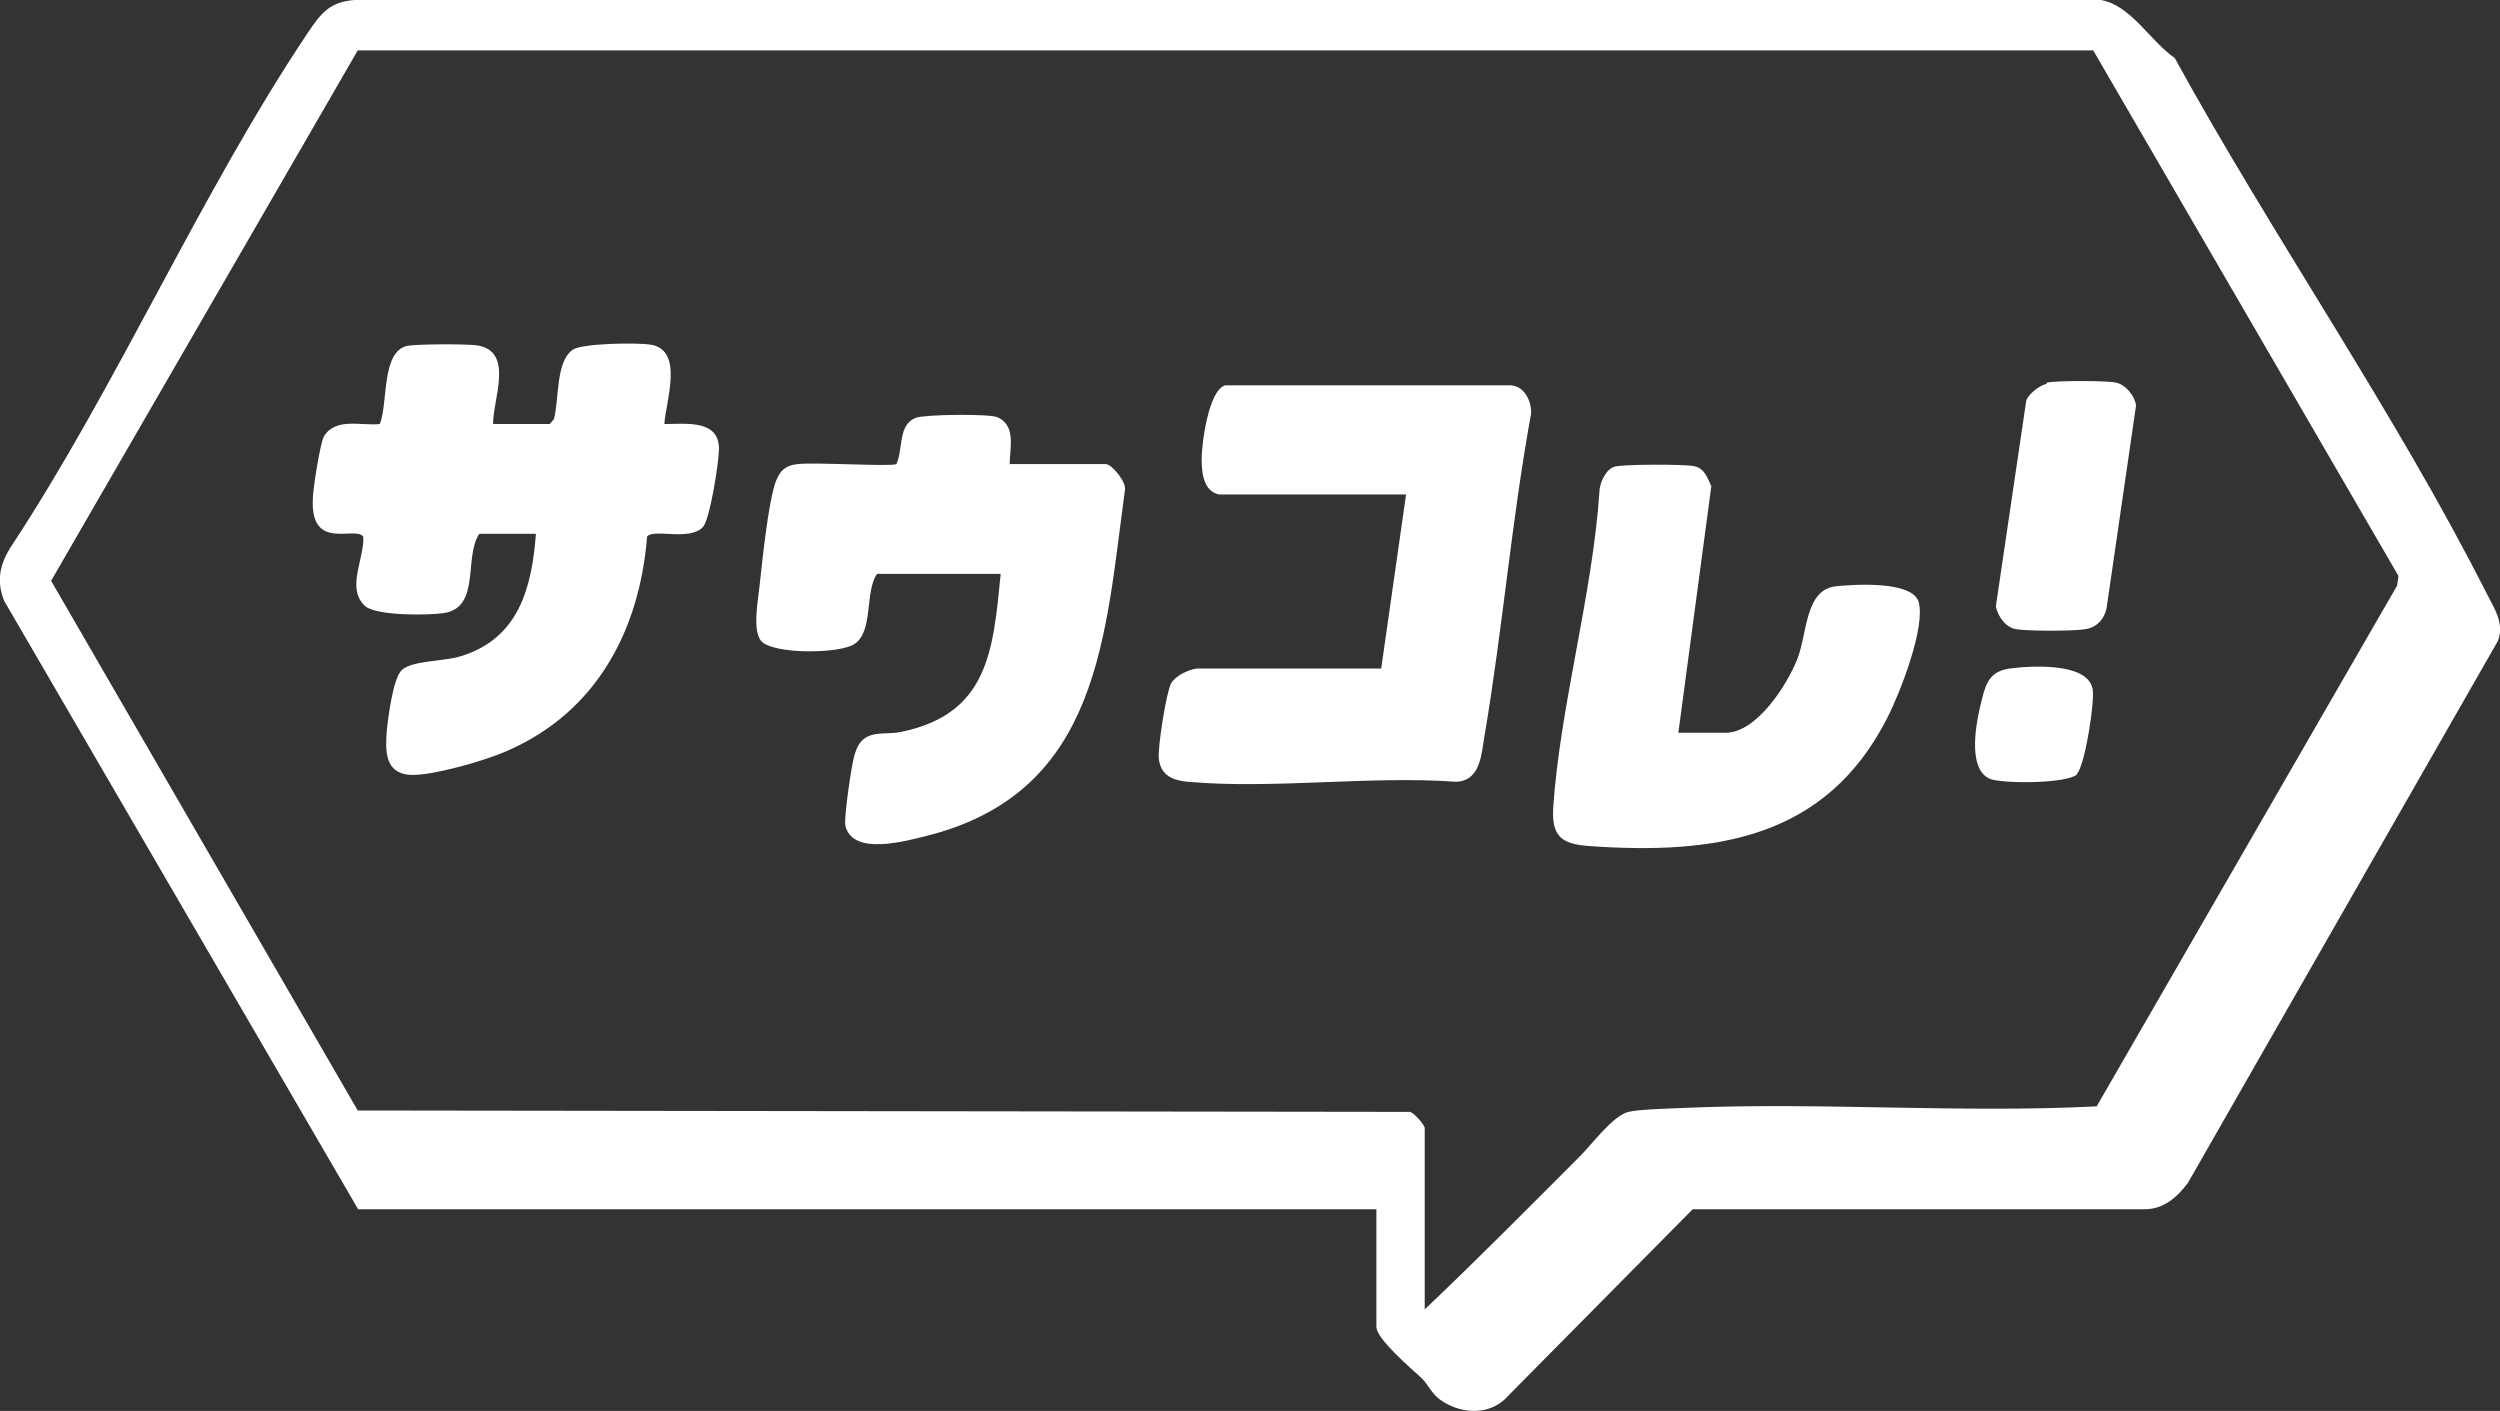
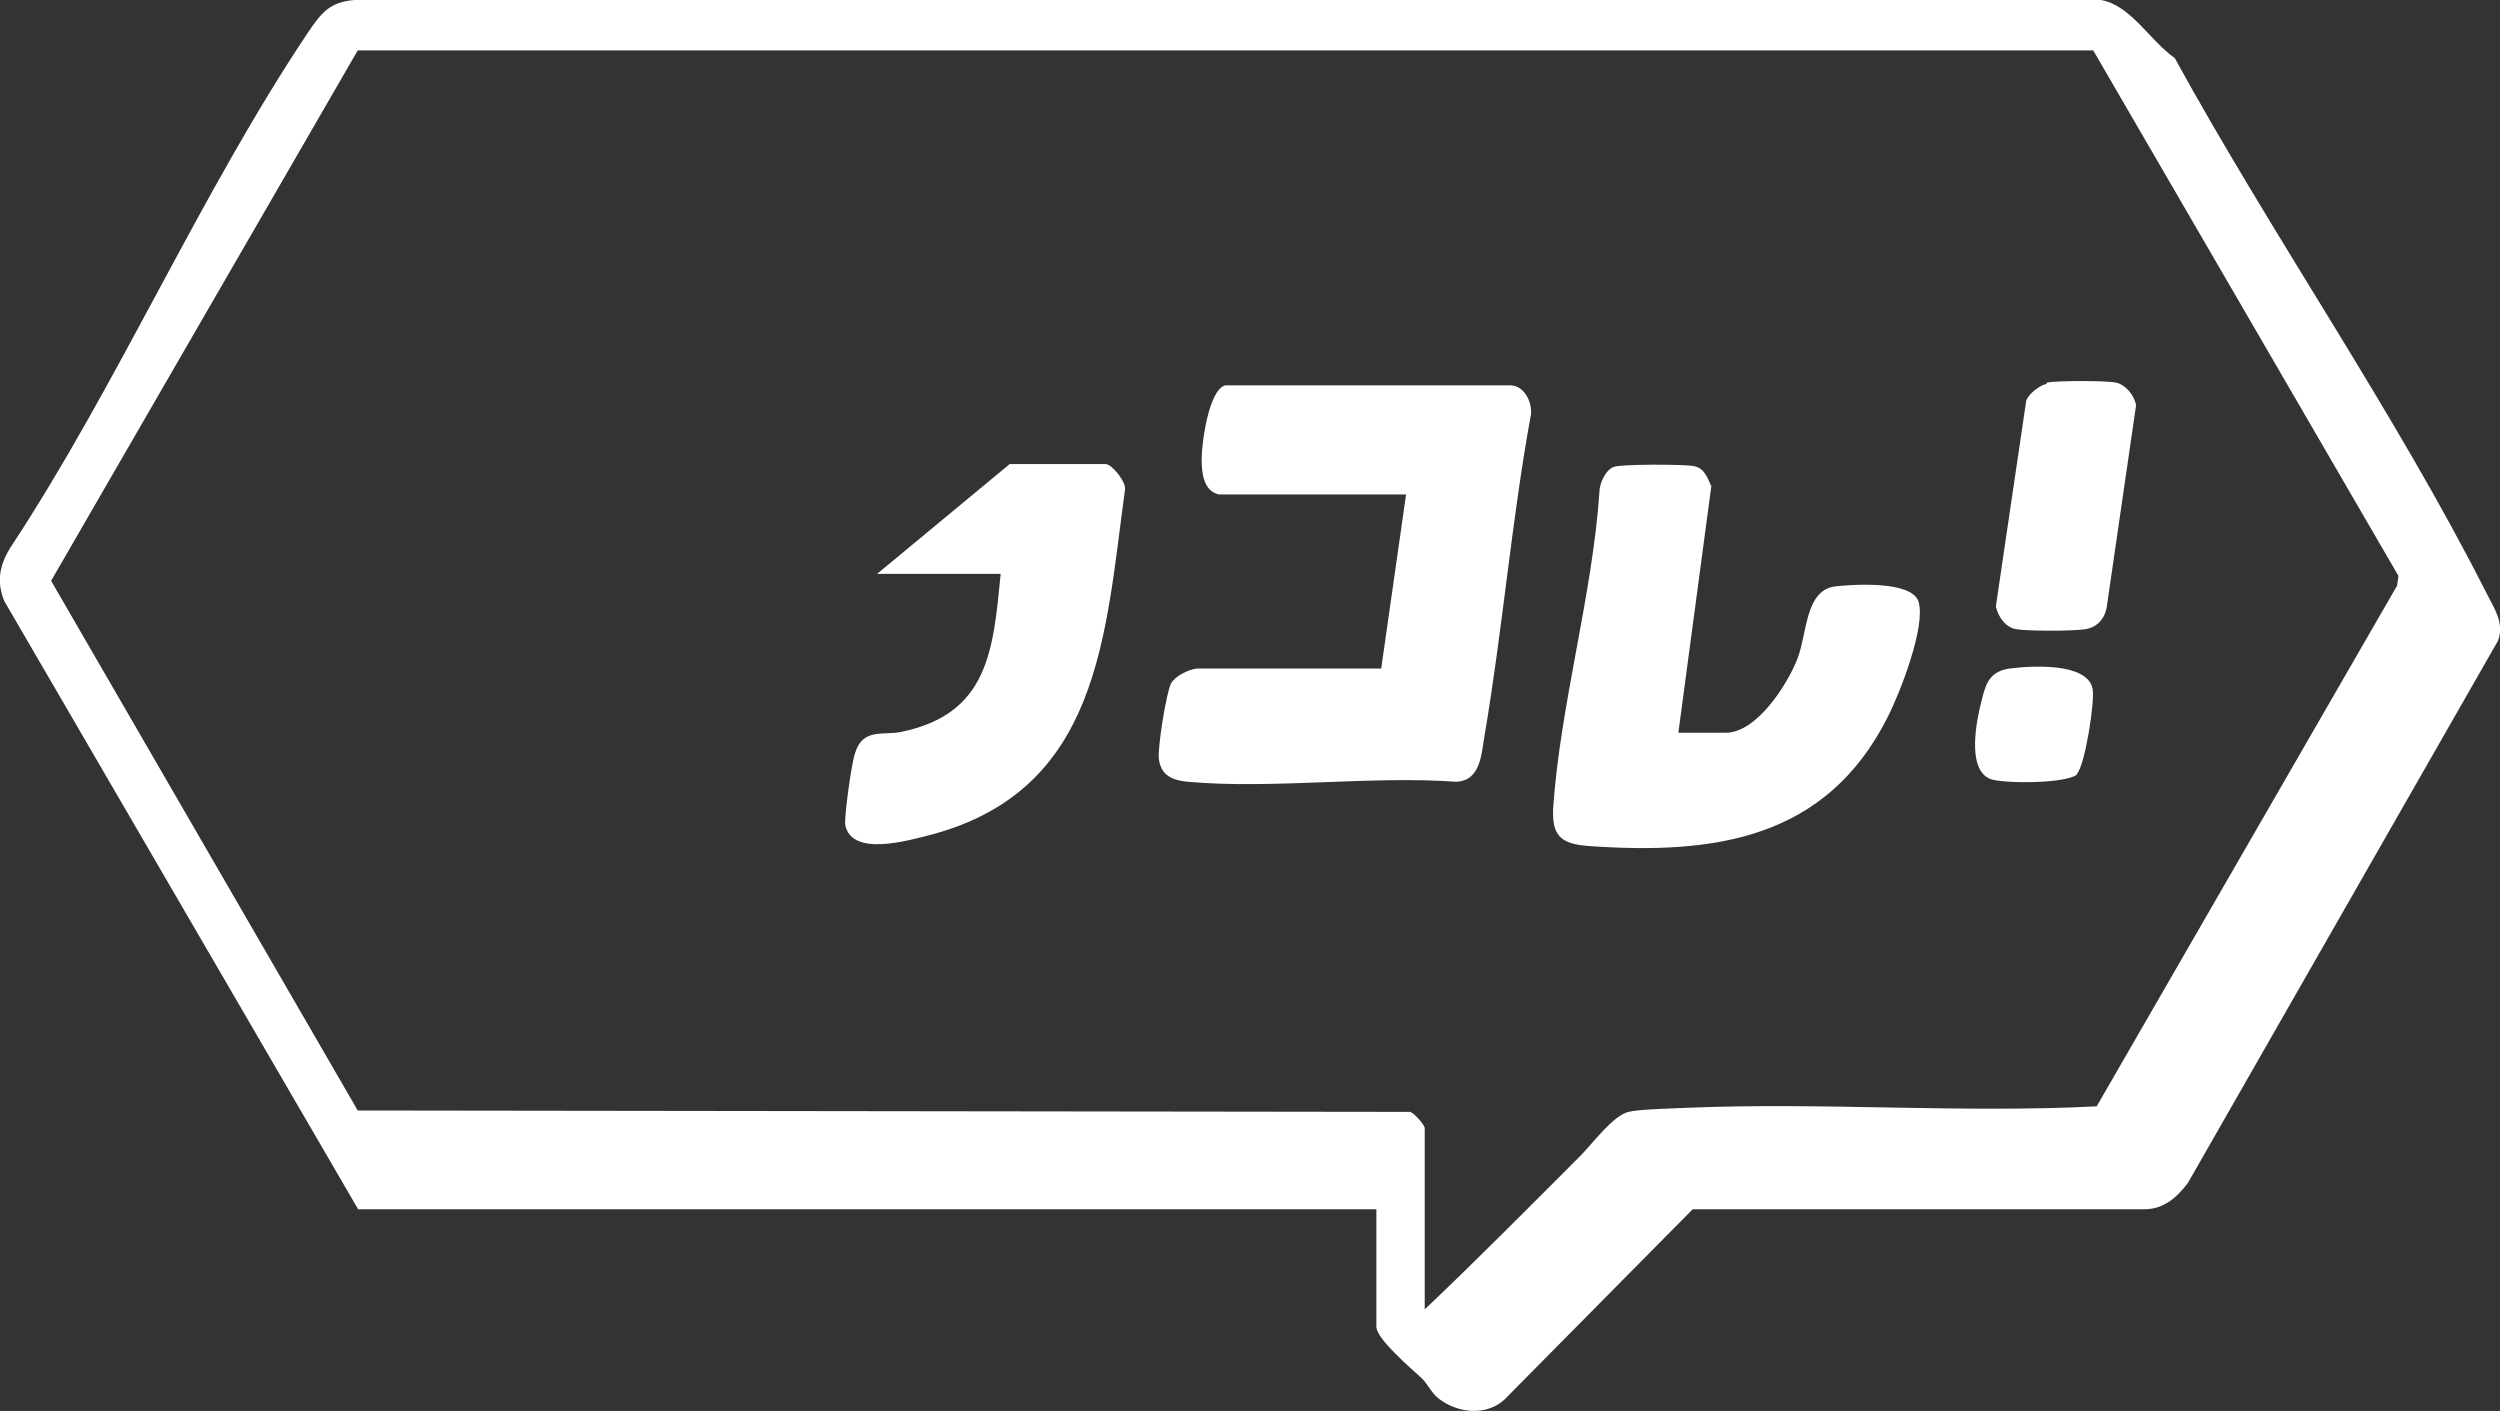
<svg xmlns="http://www.w3.org/2000/svg" id="_レイヤー_2" viewBox="0 0 36.2 20.43">
  <rect x="0" y="0" width="36.2" height="20.43" fill="#333333" stroke="none" />
  <defs>
    <style>.cls-1{fill:#fff;}</style>
  </defs>
  <g id="_レイヤー_1-2">
    <path class="cls-1" d="M5.18,17.5L.06,8.7c-.11-.28-.07-.51.09-.77C1.7,5.58,2.9,2.8,4.46.47c.19-.28.31-.44.67-.47h25.29c.43.07.72.6,1.07.84,1.41,2.57,3.19,5.13,4.51,7.74.11.22.27.44.17.7l-4.49,7.85c-.16.21-.35.38-.63.38h-6.54s-2.73,2.76-2.73,2.76c-.27.24-.68.19-.95-.02-.11-.09-.15-.2-.24-.29-.15-.14-.66-.57-.66-.75v-1.7H5.18ZM20.63,16.33v2.63c.77-.73,1.51-1.48,2.26-2.23.16-.16.47-.58.69-.63.16-.04.67-.05.87-.06,1.95-.08,3.95.08,5.91-.02l4.35-7.54.02-.14L30.31.73H5.18S.74,8.41.74,8.41l4.44,7.67,15.24.02c.06.02.2.18.21.23Z" />
-     <path class="cls-1" d="M7.14,6.14h.82l.06-.07c.08-.28.02-.84.28-1.01.15-.09.92-.1,1.12-.07.49.08.22.82.2,1.15.31,0,.8-.07.79.37,0,.18-.13,1.01-.23,1.12-.19.21-.72.02-.81.14-.11,1.37-.74,2.54-2.02,3.1-.31.14-1.1.37-1.42.35-.36-.03-.35-.35-.33-.63.02-.2.09-.77.22-.89.16-.14.61-.12.86-.2.83-.26,1.02-.98,1.08-1.77h-.82c-.23.34.03,1.08-.53,1.15-.22.03-.98.04-1.13-.11-.27-.26,0-.68-.02-1-.12-.16-.77.22-.73-.55,0-.14.11-.82.16-.9.17-.28.54-.15.81-.18.12-.3.02-1.04.39-1.13.14-.03.85-.03,1.01-.01.56.08.23.79.24,1.15Z" />
    <path class="cls-1" d="M17.65,7.16c-.23-.05-.25-.33-.25-.51,0-.23.1-1,.34-1.07h4.14c.19.01.3.23.29.41-.28,1.53-.41,3.1-.67,4.64-.05.27-.05.67-.41.69-1.25-.09-2.66.11-3.89,0-.22-.02-.39-.09-.42-.33-.02-.16.11-.98.18-1.1.07-.11.24-.19.37-.21h2.67s.36-2.52.36-2.52h-2.72Z" />
-     <path class="cls-1" d="M14.62,6.72h1.39c.09,0,.3.26.28.37-.29,2.12-.36,4.35-2.82,5-.32.08-1.13.32-1.23-.14-.02-.11.09-.9.14-1.04.11-.37.4-.26.66-.31,1.27-.26,1.34-1.17,1.45-2.29h-1.79c-.18.25-.05.82-.32,1.01-.2.15-1.19.16-1.36-.04-.13-.16-.04-.6-.02-.81.04-.37.12-1.14.22-1.46.06-.18.14-.27.33-.29.23-.03,1.36.04,1.43,0,.1-.22.02-.57.28-.67.13-.05,1.06-.06,1.18-.01.28.12.18.46.18.68Z" />
+     <path class="cls-1" d="M14.62,6.72h1.39c.09,0,.3.26.28.37-.29,2.12-.36,4.35-2.82,5-.32.08-1.13.32-1.23-.14-.02-.11.09-.9.14-1.04.11-.37.4-.26.66-.31,1.27-.26,1.34-1.17,1.45-2.29h-1.79Z" />
    <path class="cls-1" d="M24.3,10.61h.69c.45,0,.9-.71,1.04-1.08s.11-.99.55-1.04c.28-.03,1.1-.08,1.2.22.11.36-.27,1.33-.45,1.68-.89,1.76-2.5,1.99-4.33,1.86-.4-.03-.53-.15-.51-.55.1-1.48.57-3.09.67-4.58,0-.12.09-.32.21-.36.1-.04,1.03-.04,1.16-.01.15.03.19.16.25.29l-.48,3.59Z" />
    <path class="cls-1" d="M29.64,5.54c.14-.03.86-.03,1,0s.27.19.29.33l-.42,2.89c-.02.18-.13.32-.31.35-.16.03-.85.03-1.01,0s-.26-.19-.29-.33l.44-2.98c.03-.09.19-.22.29-.24Z" />
    <path class="cls-1" d="M30.08,11.21c-.15.14-1.07.14-1.26.07-.35-.14-.2-.86-.12-1.16.06-.25.13-.4.4-.44.31-.04,1.12-.09,1.2.29.04.16-.11,1.13-.23,1.24Z" />
  </g>
</svg>